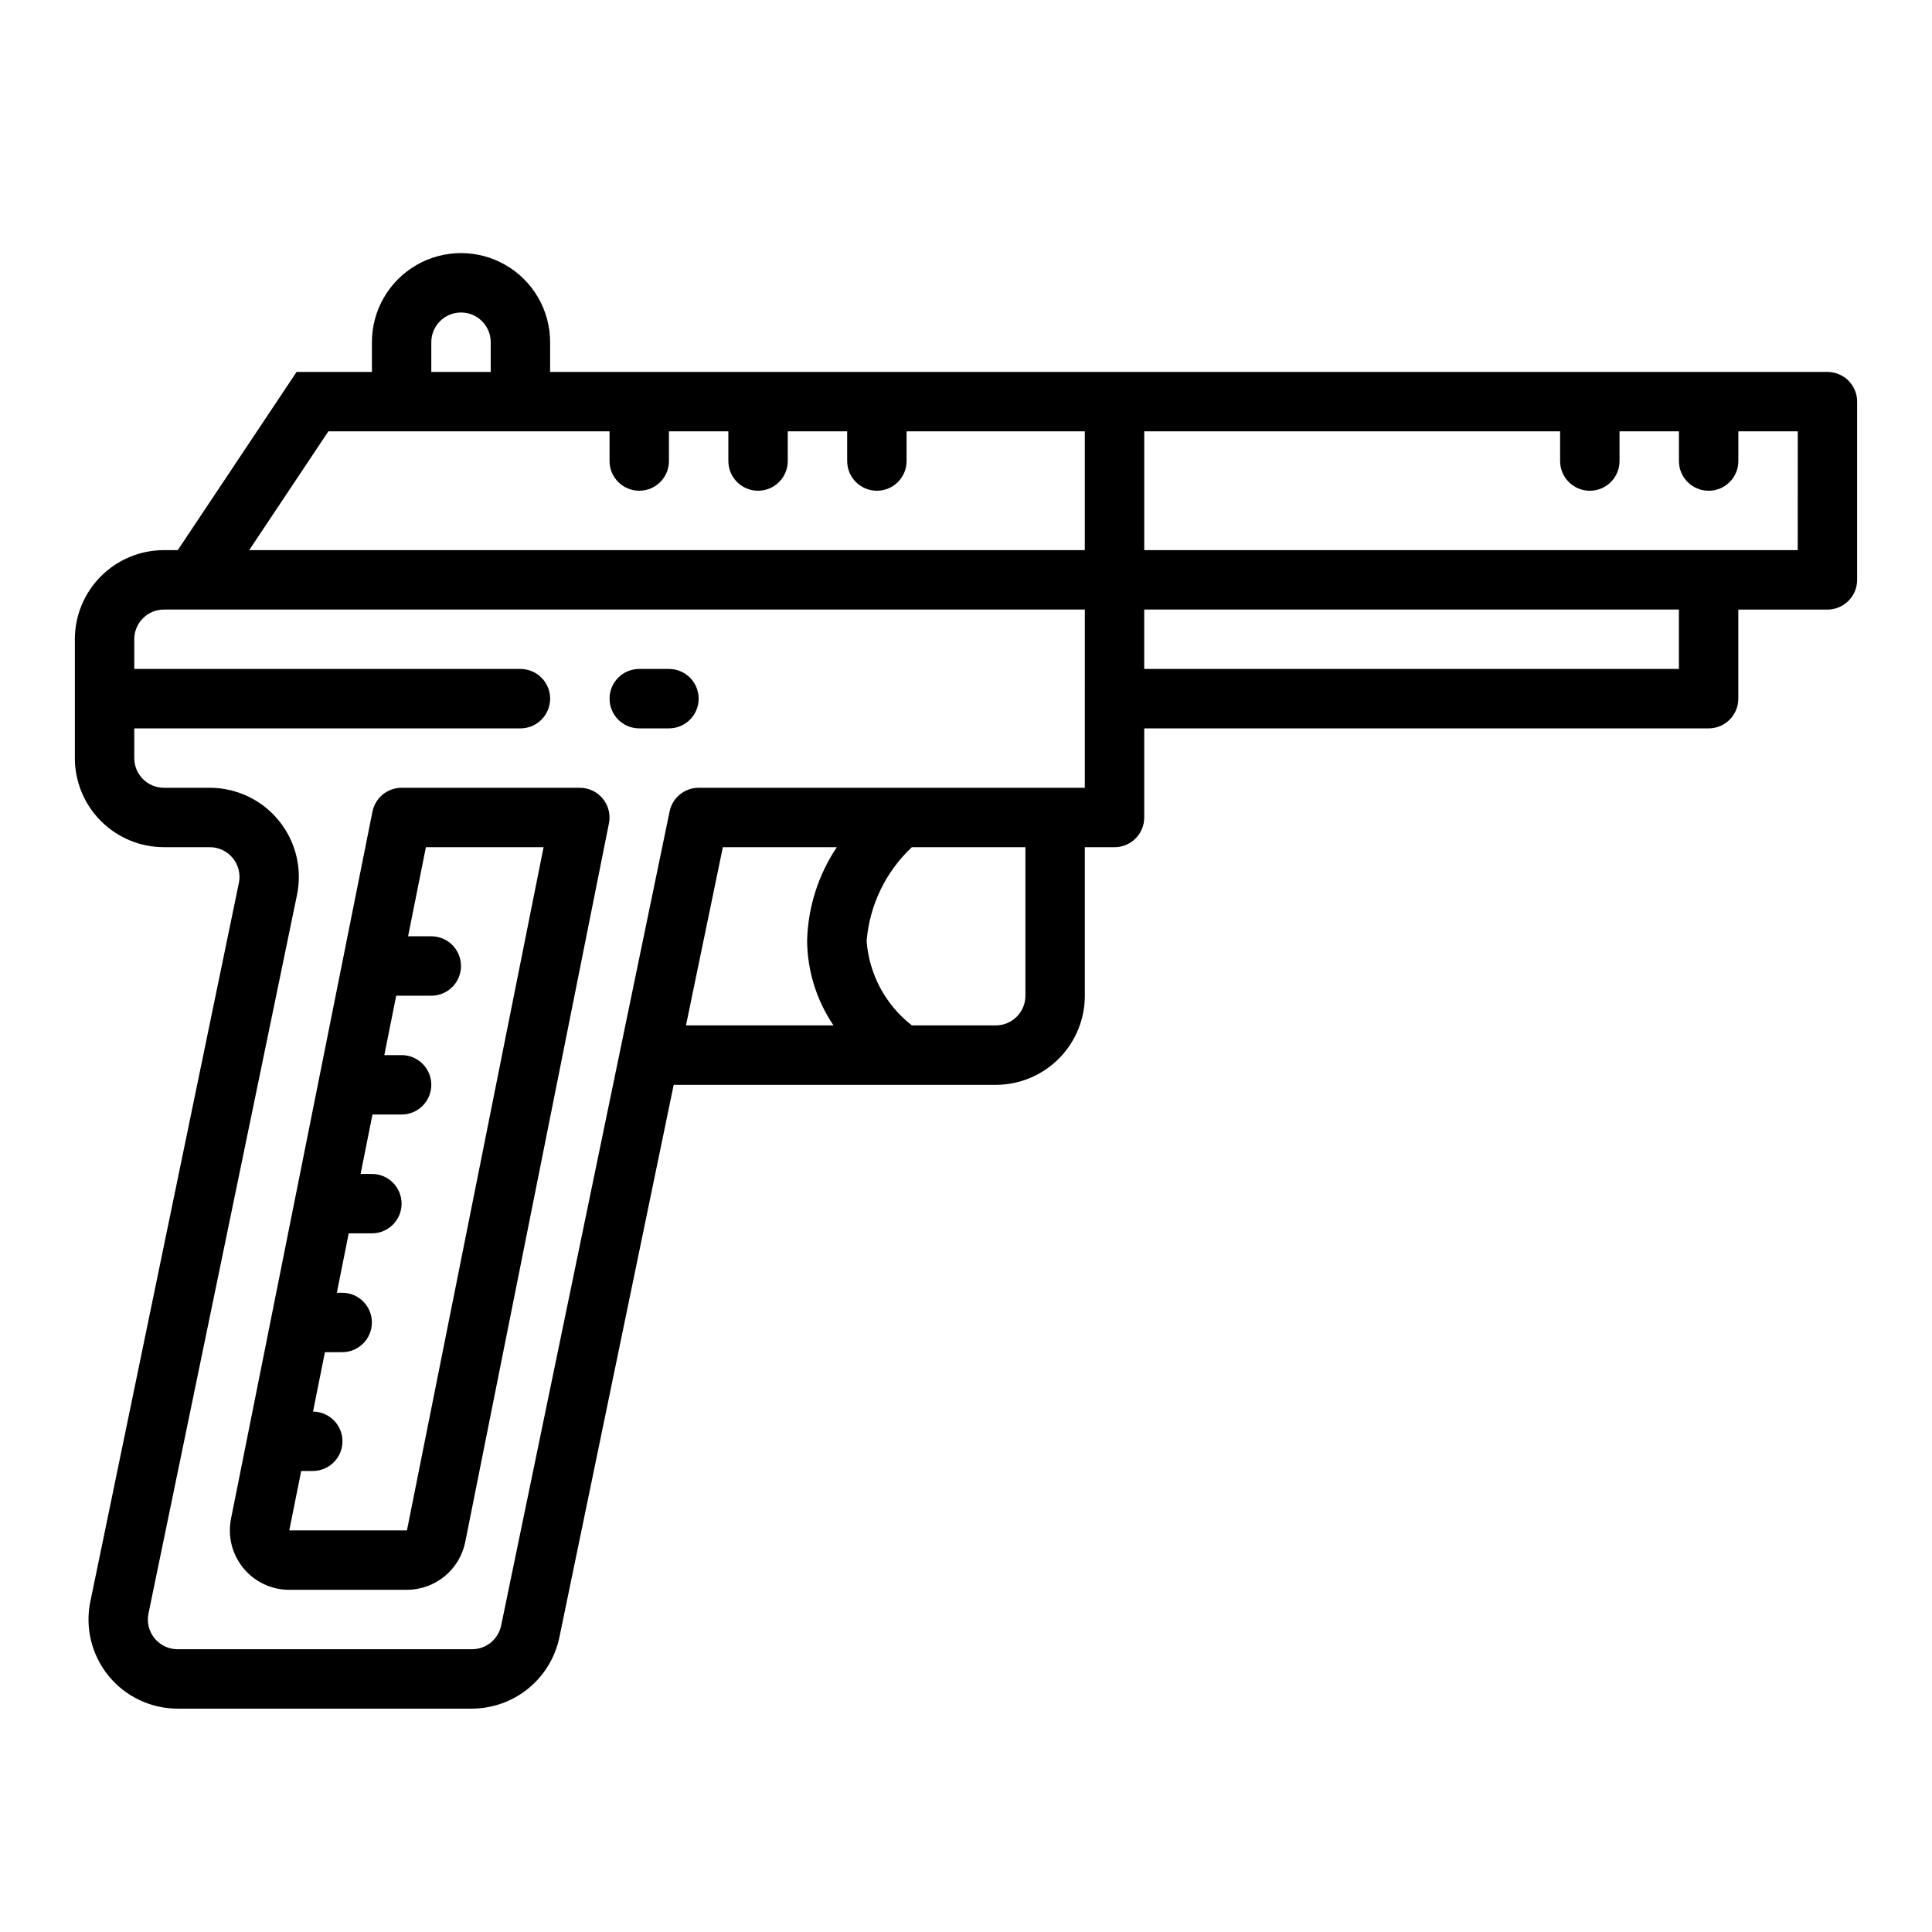
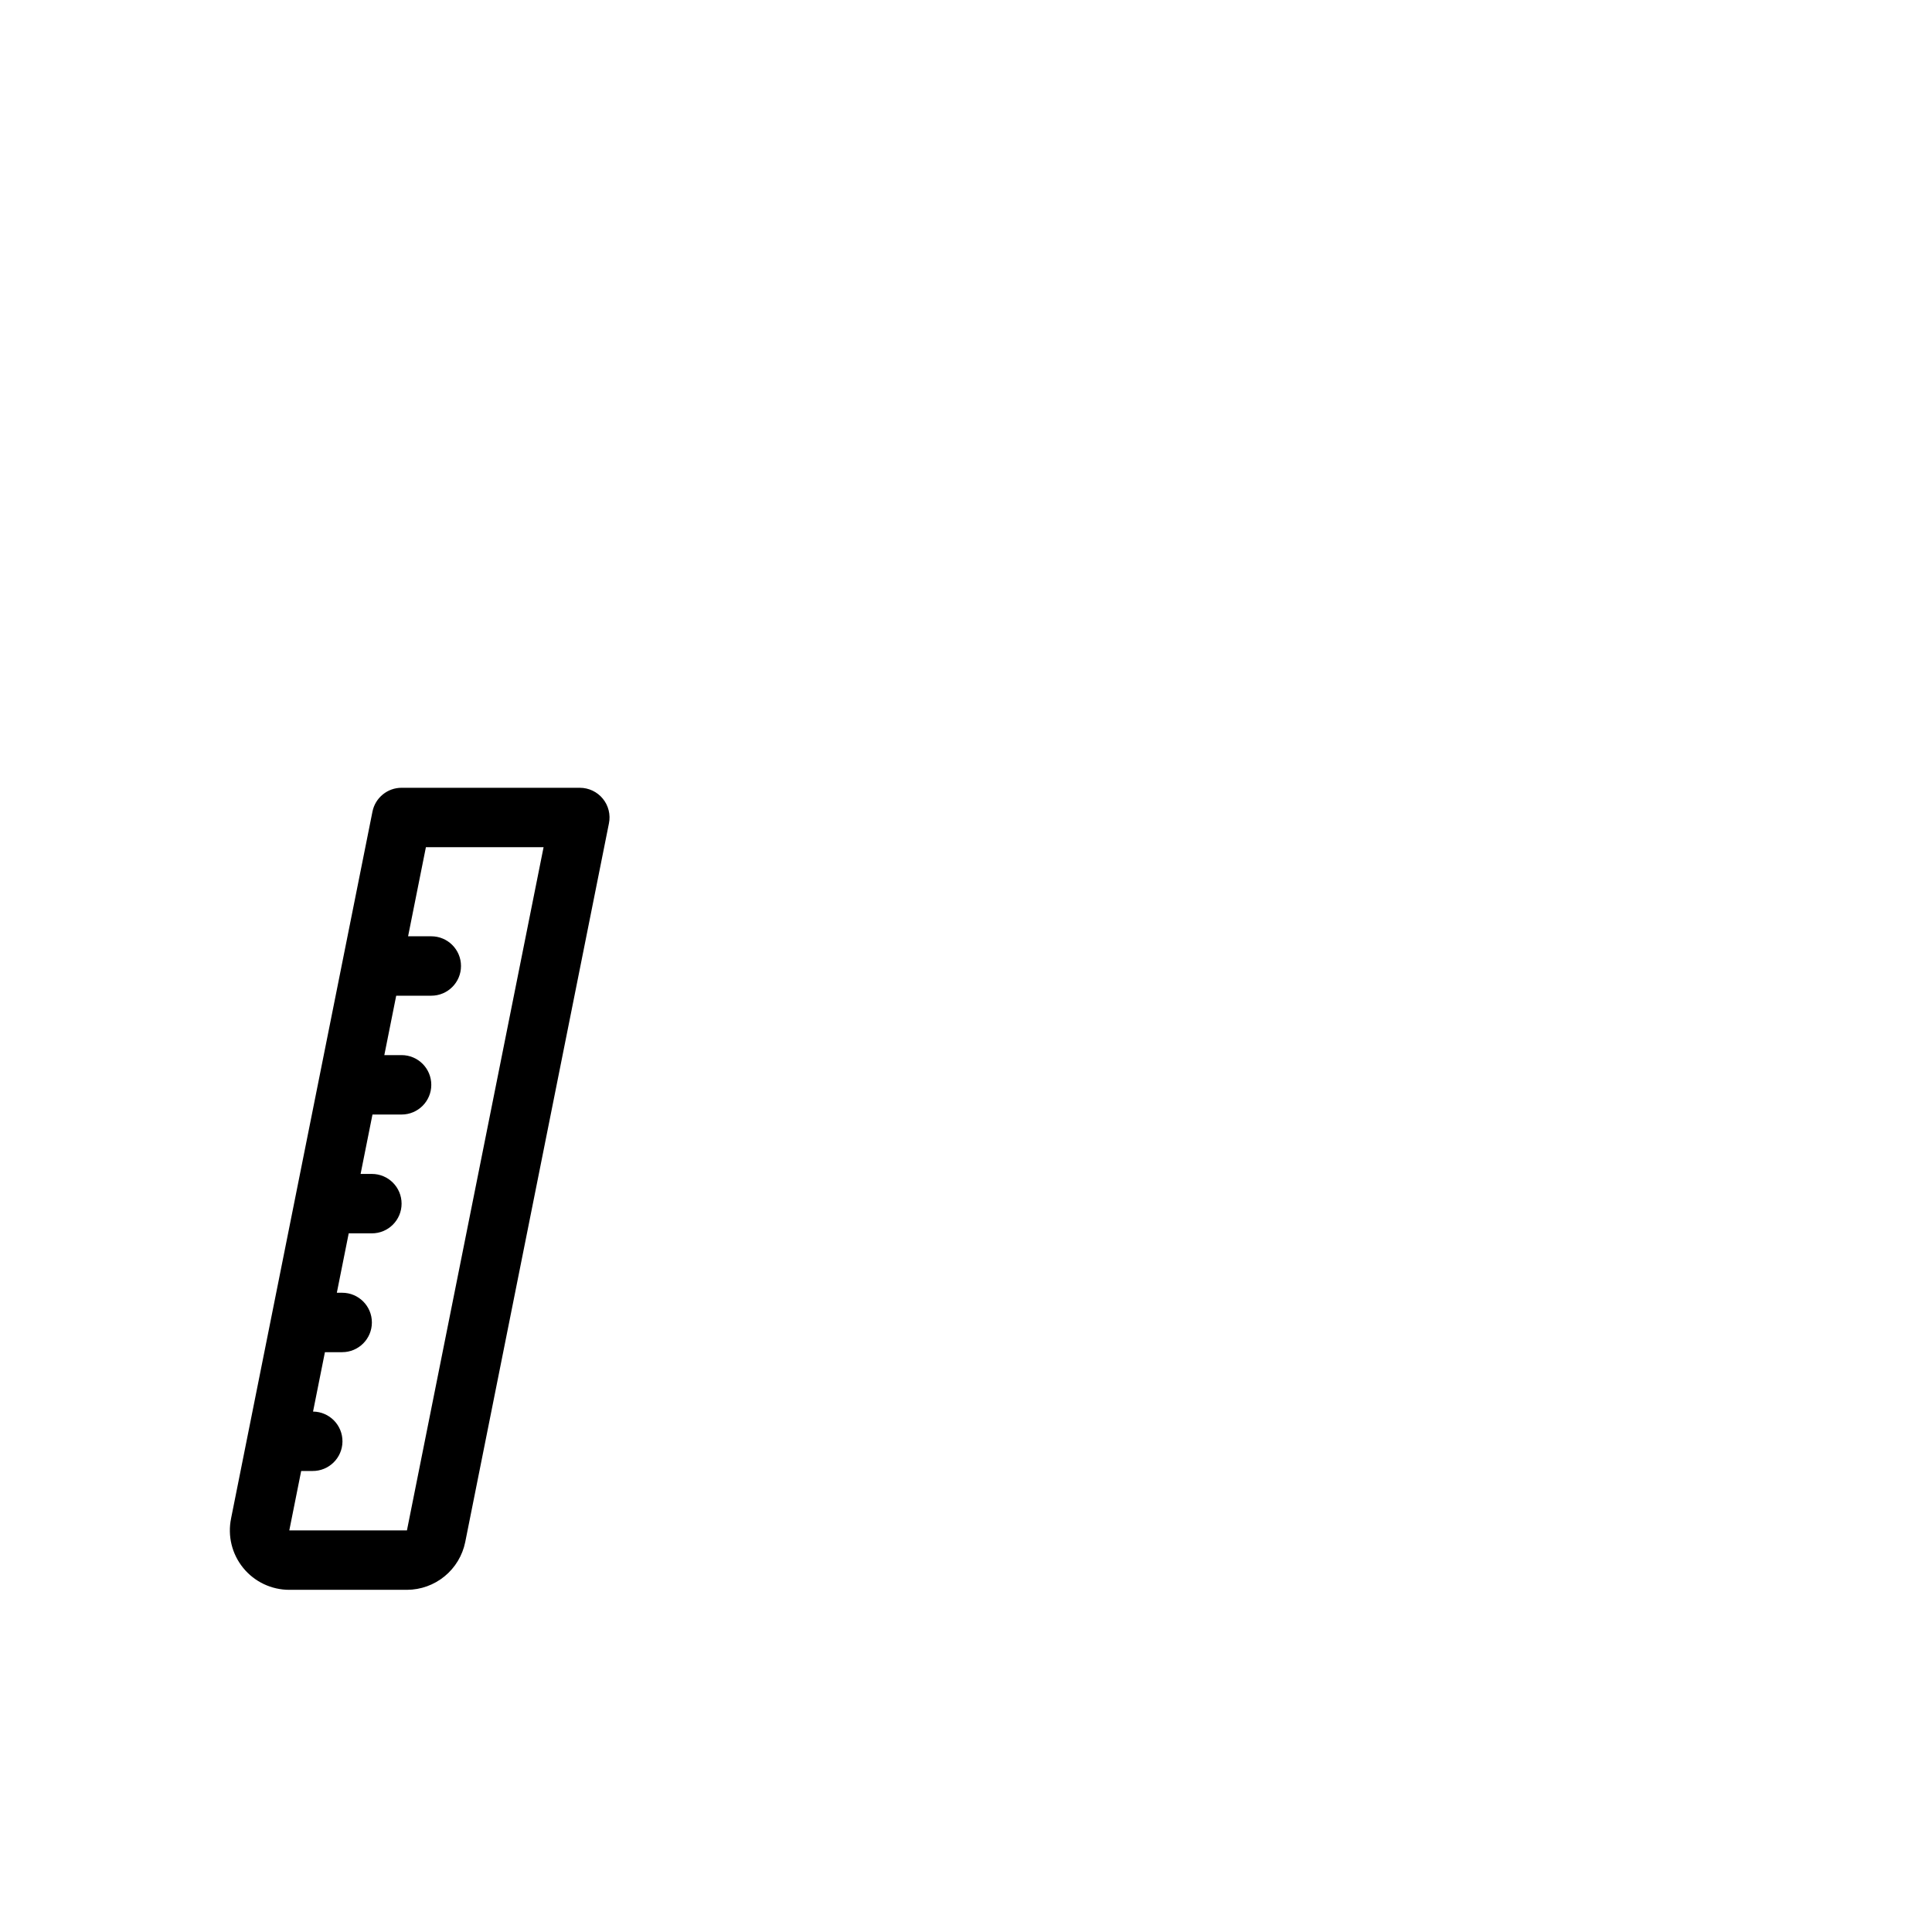
<svg xmlns="http://www.w3.org/2000/svg" fill="#000000" width="800px" height="800px" version="1.1" viewBox="144 144 512 512">
  <g>
-     <path d="m628.29 242.56h-338.5v-7.871c0-8.438-4.5-16.234-11.809-20.453-7.305-4.219-16.309-4.219-23.613 0-7.309 4.219-11.809 12.016-11.809 20.453v7.871h-19.957l-31.488 47.23h-3.66c-6.262 0-12.27 2.488-16.699 6.918-4.43 4.43-6.918 10.438-6.918 16.699v31.488c0 6.262 2.488 12.27 6.918 16.699 4.43 4.43 10.438 6.918 16.699 6.918h12.156c2.359 0.004 4.594 1.066 6.086 2.898 1.492 1.828 2.086 4.234 1.613 6.547l-39.359 190.43h-0.004c-1.441 6.949 0.32 14.184 4.797 19.695 4.481 5.512 11.199 8.715 18.301 8.723h78.051c5.43-0.02 10.691-1.902 14.898-5.328 4.211-3.43 7.121-8.199 8.238-13.512l30.301-146.47h85.34c6.262 0 12.27-2.488 16.699-6.918 4.43-4.43 6.918-10.438 6.918-16.699v-39.359h7.871c2.086 0 4.09-0.832 5.566-2.309 1.477-1.477 2.305-3.477 2.305-5.566v-23.613h149.57c2.086 0 4.09-0.832 5.566-2.309 1.473-1.473 2.305-3.477 2.305-5.566v-23.613h23.617c2.086 0 4.09-0.832 5.566-2.305 1.473-1.477 2.305-3.481 2.305-5.566v-47.234c0-2.086-0.832-4.09-2.305-5.566-1.477-1.477-3.481-2.305-5.566-2.305zm-369.99-7.871c0-4.348 3.527-7.875 7.875-7.875 4.348 0 7.871 3.527 7.871 7.875v7.871h-15.746zm-27.277 23.617 74.512-0.004v7.875c0 4.348 3.523 7.871 7.871 7.871s7.871-3.523 7.871-7.871v-7.875h15.742v7.871l0.004 0.004c0 4.348 3.523 7.871 7.871 7.871 4.348 0 7.871-3.523 7.871-7.871v-7.875h15.742v7.871l0.004 0.004c0 4.348 3.523 7.871 7.871 7.871 4.348 0 7.871-3.523 7.871-7.871v-7.875h47.23v31.488h-221.45zm104.54 110.21h30.203c-4.922 7.344-7.656 15.938-7.871 24.781 0.07 8.008 2.504 15.816 6.992 22.449h-39.094zm80.184 39.359c0 2.086-0.828 4.09-2.305 5.566s-3.481 2.305-5.566 2.305h-22.215c-6.981-5.426-11.34-13.555-11.996-22.371 0.77-9.488 5.043-18.352 11.988-24.859h30.094zm15.742-55.105h-102.34c-3.738 0.004-6.957 2.637-7.703 6.297l-44.633 215.7h-0.004c-0.746 3.664-3.973 6.297-7.715 6.297h-78.051c-2.359-0.004-4.594-1.066-6.086-2.898-1.492-1.832-2.086-4.234-1.613-6.547l39.359-190.43c1.445-6.953-0.316-14.184-4.793-19.695-4.481-5.512-11.199-8.715-18.301-8.723h-12.156c-4.348 0-7.871-3.523-7.871-7.871v-7.871h102.34c4.348 0 7.871-3.527 7.871-7.875 0-4.348-3.523-7.871-7.871-7.871h-102.34v-7.871c0-4.348 3.523-7.871 7.871-7.871h244.04zm157.44-31.488h-141.7v-15.742h141.7zm31.488-31.488h-173.18v-31.488h110.21v7.875c0 4.348 3.527 7.871 7.875 7.871s7.871-3.523 7.871-7.871v-7.875h15.742v7.875c0 4.348 3.527 7.871 7.875 7.871 4.348 0 7.871-3.523 7.871-7.871v-7.875h15.742z" />
    <path d="m297.66 352.77h-47.234c-3.742 0-6.965 2.633-7.715 6.297l-37.48 187.36h0.004c-0.949 4.633 0.238 9.449 3.234 13.109 2.992 3.664 7.473 5.785 12.199 5.785h31.184c3.637-0.012 7.156-1.277 9.969-3.582 2.812-2.305 4.742-5.508 5.469-9.07l38.082-190.45c0.477-2.316-0.117-4.723-1.613-6.551-1.496-1.832-3.734-2.894-6.098-2.894zm-45.816 196.8h-31.176l3.148-15.742h2.992c4.348 0.039 7.906-3.449 7.949-7.797 0.039-4.348-3.449-7.906-7.797-7.949l3.148-15.742h4.574c4.348 0 7.871-3.527 7.871-7.875 0-4.348-3.523-7.871-7.871-7.871h-1.418l3.148-15.742h6.141c4.348 0 7.871-3.523 7.871-7.871 0-4.348-3.523-7.875-7.871-7.875h-2.992l3.148-15.742h7.715c4.348 0 7.871-3.523 7.871-7.871 0-4.348-3.523-7.875-7.871-7.875h-4.574l3.148-15.742h9.297c4.348 0 7.875-3.523 7.875-7.871s-3.527-7.875-7.875-7.875h-6.148l4.723-23.617 31.184 0.004z" />
-     <path d="m321.28 321.28h-7.871c-4.348 0-7.871 3.523-7.871 7.871 0 4.348 3.523 7.875 7.871 7.875h7.871c4.348 0 7.871-3.527 7.871-7.875 0-4.348-3.523-7.871-7.871-7.871z" />
  </g>
</svg>